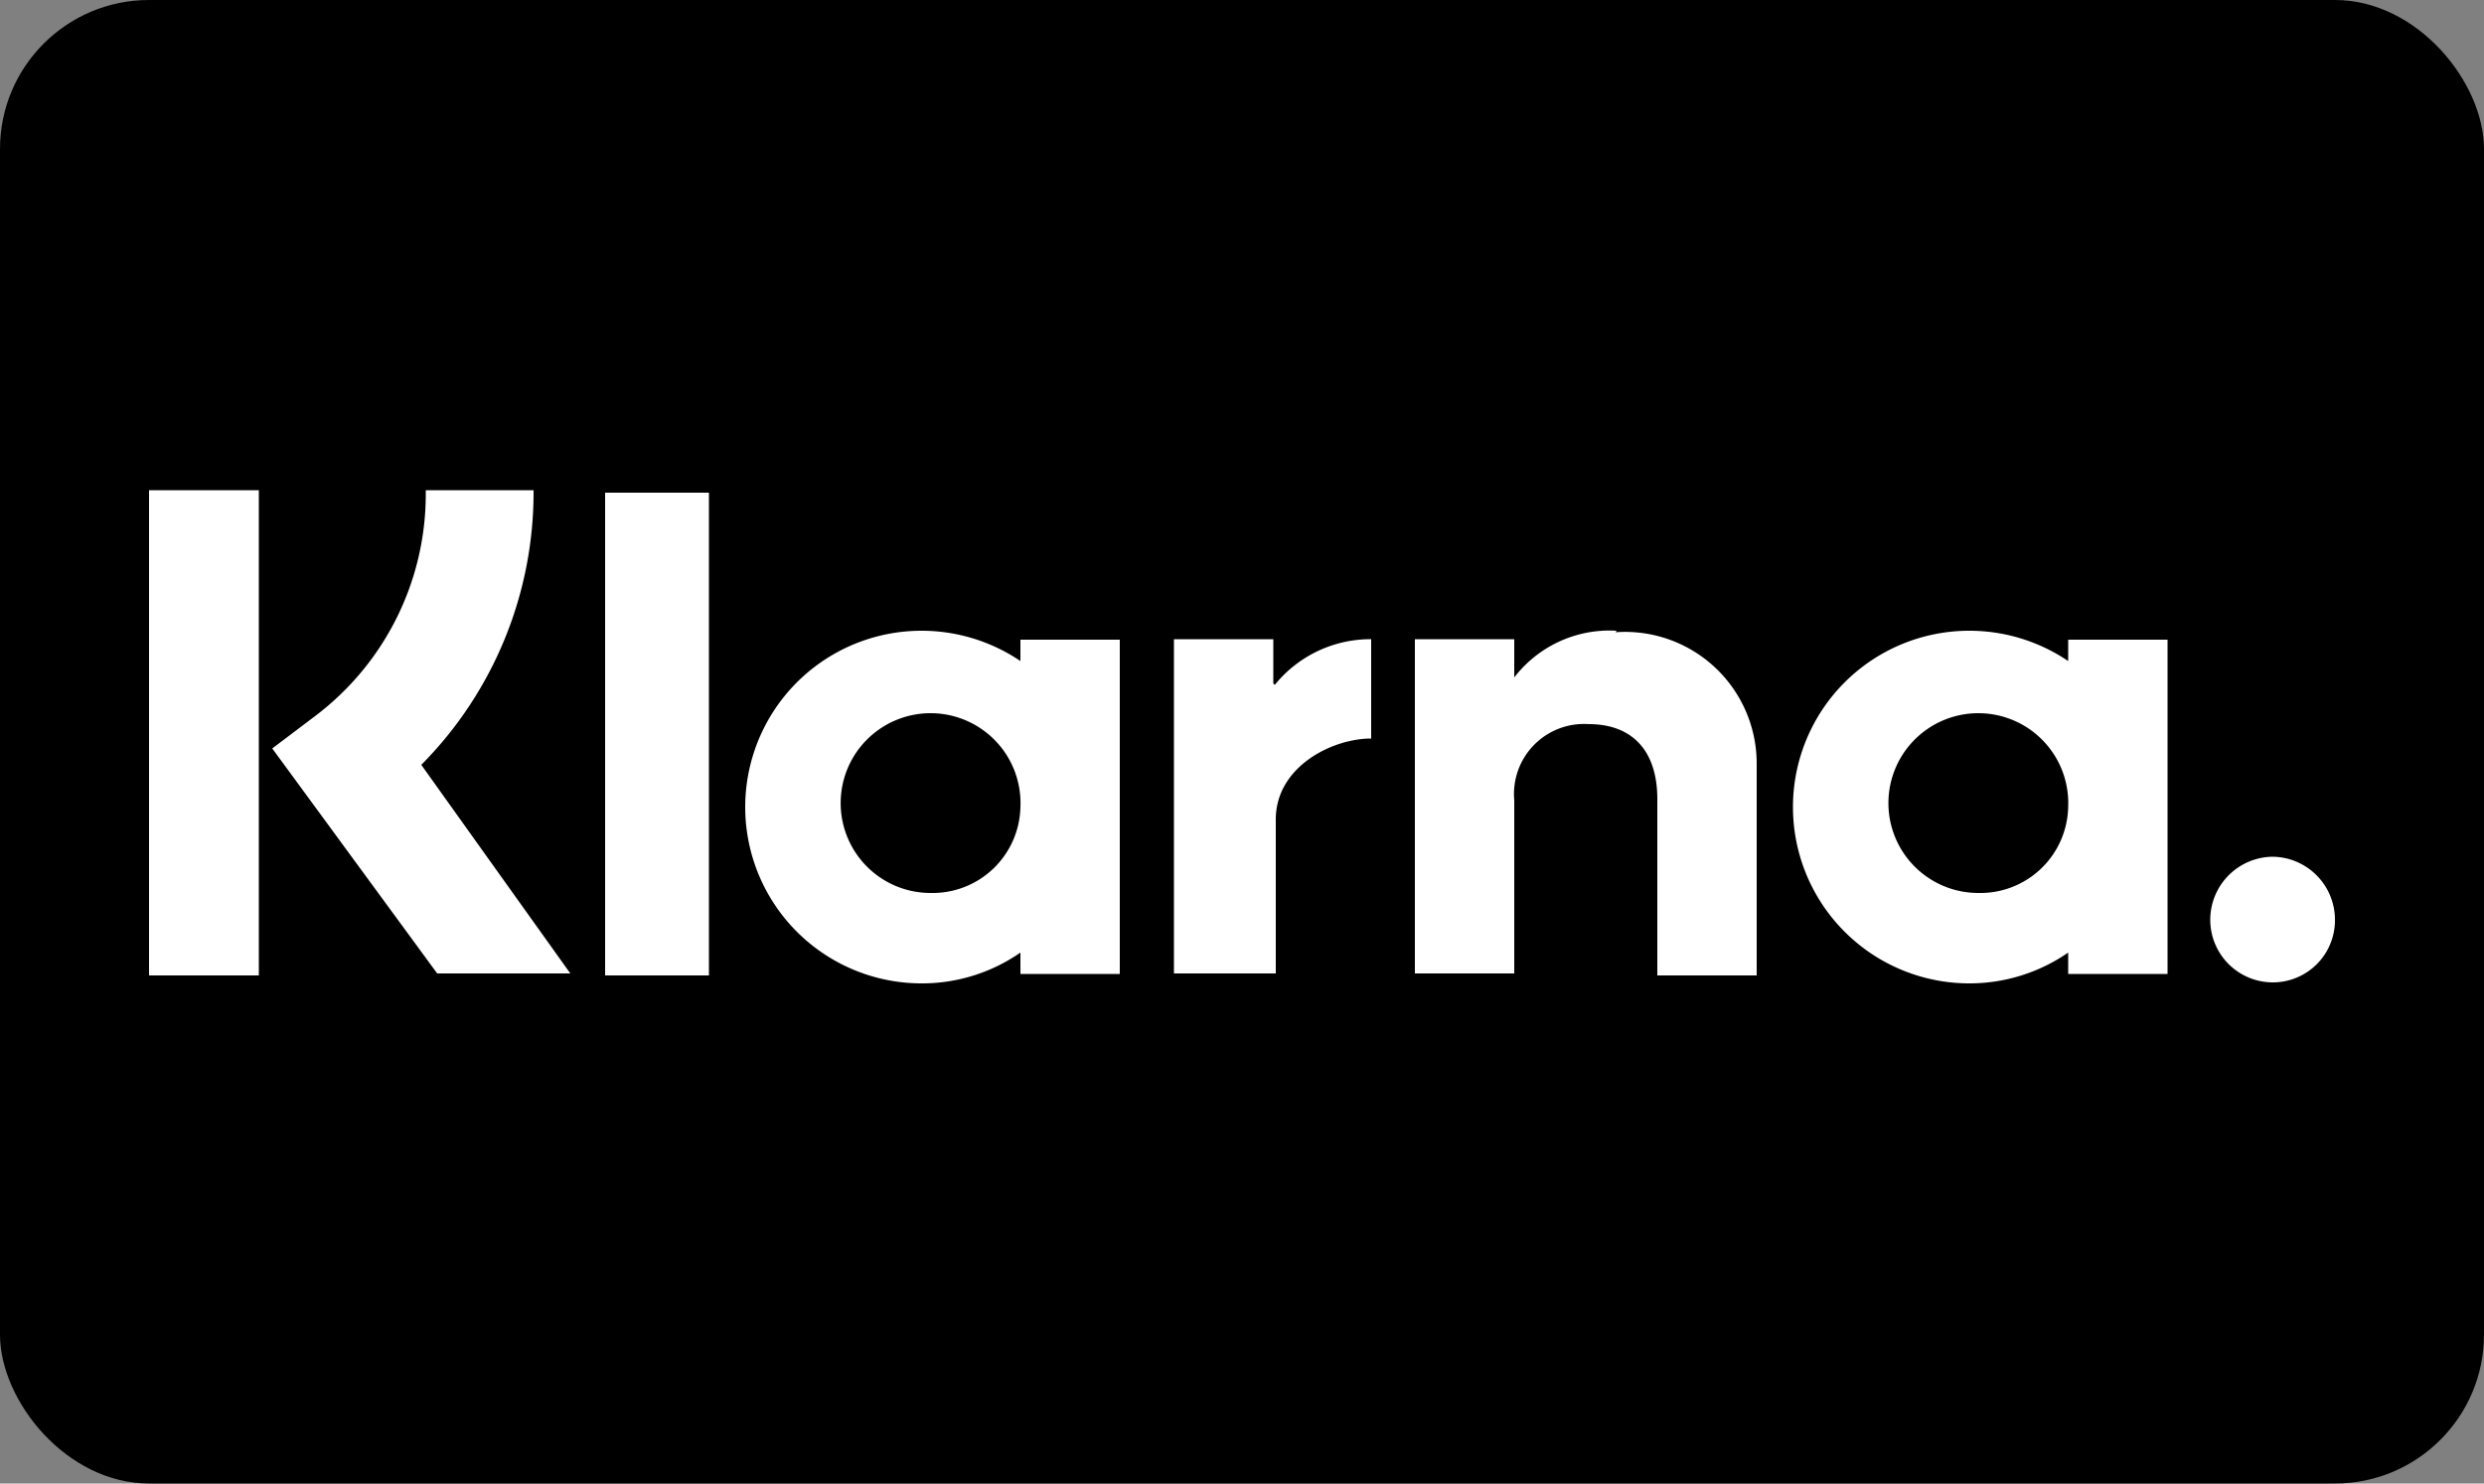
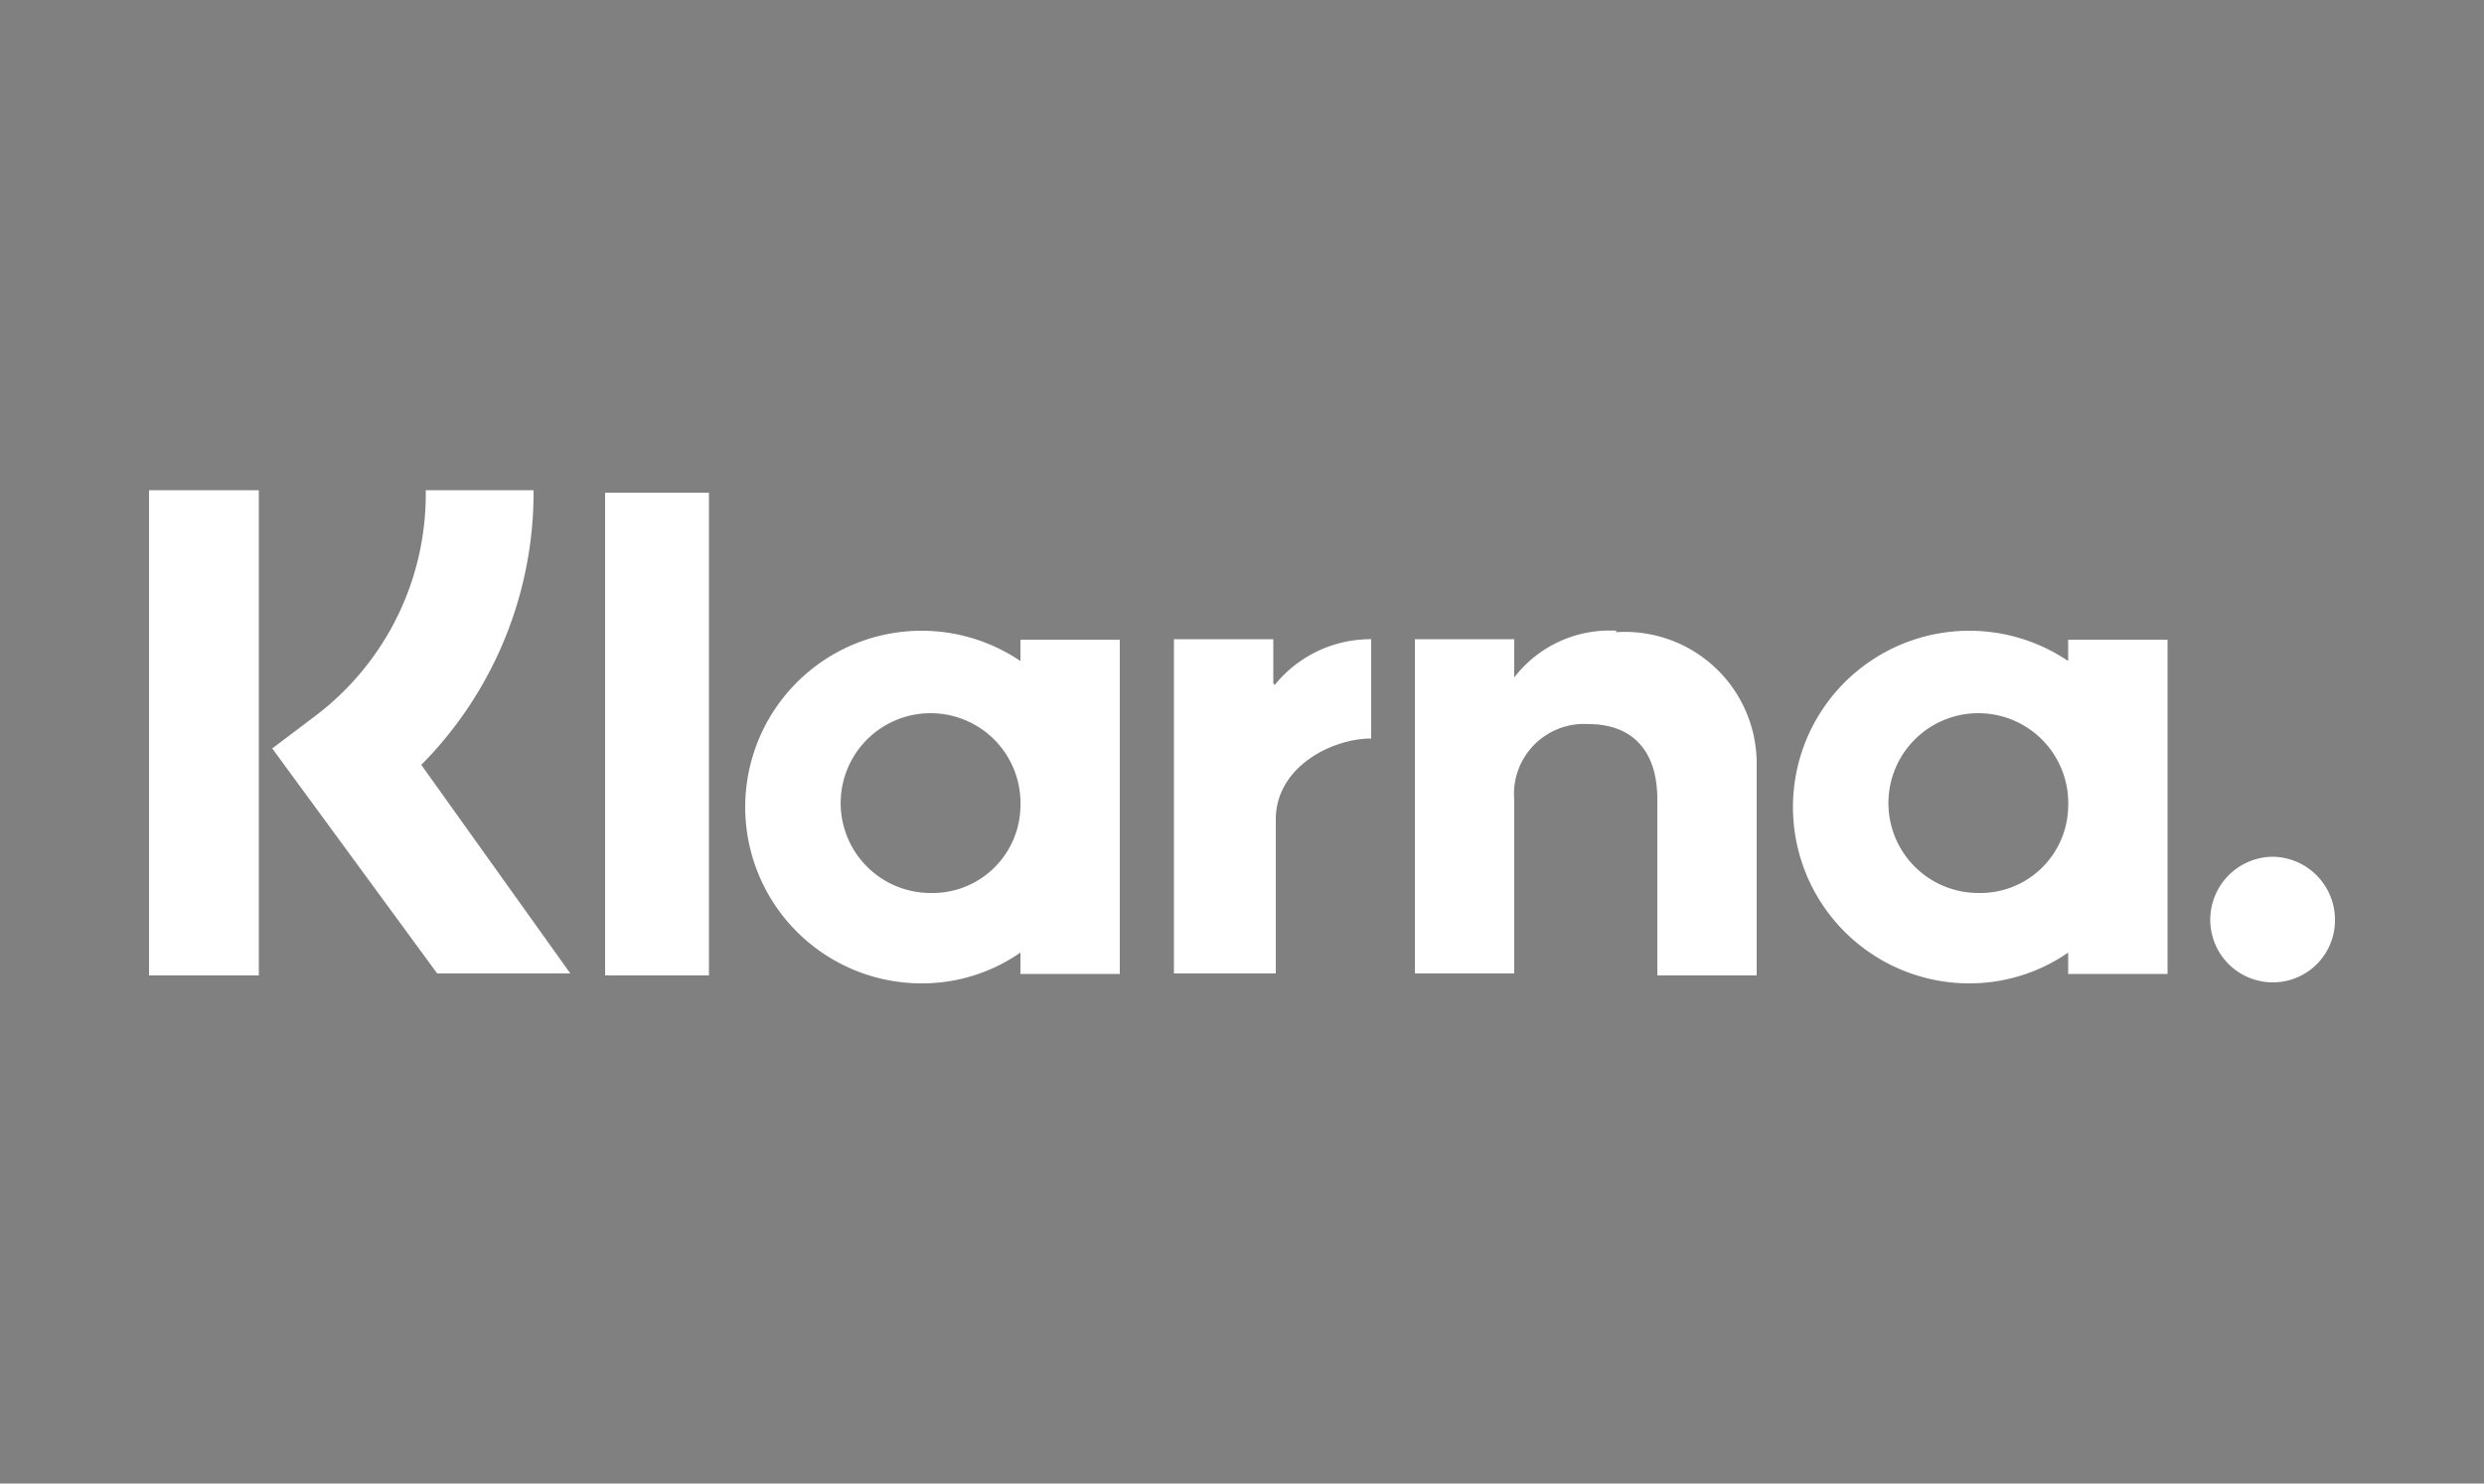
<svg xmlns="http://www.w3.org/2000/svg" id="Ebene_1" data-name="Ebene 1" viewBox="0 0 50 29.87">
  <rect x="0" y="0" width="50" height="29.87" fill="#808080" stroke="none" />
-   <rect width="50" height="29.87" rx="3" />
-   <path d="M45.75,17.38a1.27,1.27,0,0,0-1.26,1.27h0a1.26,1.26,0,0,0,1.26,1.26h0A1.25,1.25,0,0,0,47,18.65a1.27,1.27,0,0,0-1.25-1.27Zm-4.12-1a1.81,1.81,0,1,0-1.81,1.73,1.77,1.77,0,0,0,1.81-1.73Zm0-3.37h2v6.73h-2v-.43a3.49,3.49,0,0,1-2,.62,3.55,3.55,0,1,1,2-6.49Zm-16,.88V13h-2v6.73h2.05V16.63c0-1.06,1.13-1.63,1.92-1.63h0V13A2.48,2.48,0,0,0,25.66,13.92Zm-5.09,2.49a1.81,1.81,0,1,0-1.81,1.73,1.77,1.77,0,0,0,1.81-1.73Zm0-3.37h2v6.73h-2v-.43a3.47,3.47,0,0,1-2,.62,3.55,3.55,0,1,1,2-6.49Zm12-.18a2.42,2.42,0,0,0-2.06.94V13h-2v6.73h2V16.24a1.41,1.41,0,0,1,1.5-1.53c.87,0,1.38.53,1.38,1.51v3.55h2V15.49a2.65,2.65,0,0,0-2.84-2.63ZM12.18,19.77h2.09V10.05H12.18ZM3,19.77H5.21V10H3ZM10.74,10a7.79,7.79,0,0,1-2.26,5.53l3,4.2H8.8L5.48,15.2l.86-.65A5.6,5.6,0,0,0,8.57,10Z" transform="translate(0 -0.13)" fill="#fff" />
+   <path d="M45.75,17.38a1.27,1.27,0,0,0-1.26,1.27h0a1.26,1.26,0,0,0,1.26,1.26h0A1.25,1.25,0,0,0,47,18.65a1.27,1.27,0,0,0-1.25-1.27Zm-4.12-1a1.81,1.81,0,1,0-1.81,1.73,1.77,1.77,0,0,0,1.81-1.73m0-3.37h2v6.73h-2v-.43a3.49,3.49,0,0,1-2,.62,3.55,3.55,0,1,1,2-6.49Zm-16,.88V13h-2v6.73h2.05V16.63c0-1.06,1.13-1.63,1.92-1.63h0V13A2.48,2.48,0,0,0,25.66,13.92Zm-5.09,2.49a1.81,1.81,0,1,0-1.81,1.73,1.77,1.77,0,0,0,1.81-1.73Zm0-3.37h2v6.73h-2v-.43a3.47,3.47,0,0,1-2,.62,3.55,3.55,0,1,1,2-6.49Zm12-.18a2.42,2.42,0,0,0-2.06.94V13h-2v6.73h2V16.24a1.41,1.41,0,0,1,1.5-1.53c.87,0,1.38.53,1.38,1.51v3.55h2V15.49a2.65,2.65,0,0,0-2.84-2.63ZM12.18,19.77h2.09V10.05H12.18ZM3,19.77H5.21V10H3ZM10.74,10a7.79,7.79,0,0,1-2.26,5.53l3,4.2H8.8L5.48,15.2l.86-.65A5.6,5.6,0,0,0,8.57,10Z" transform="translate(0 -0.13)" fill="#fff" />
</svg>